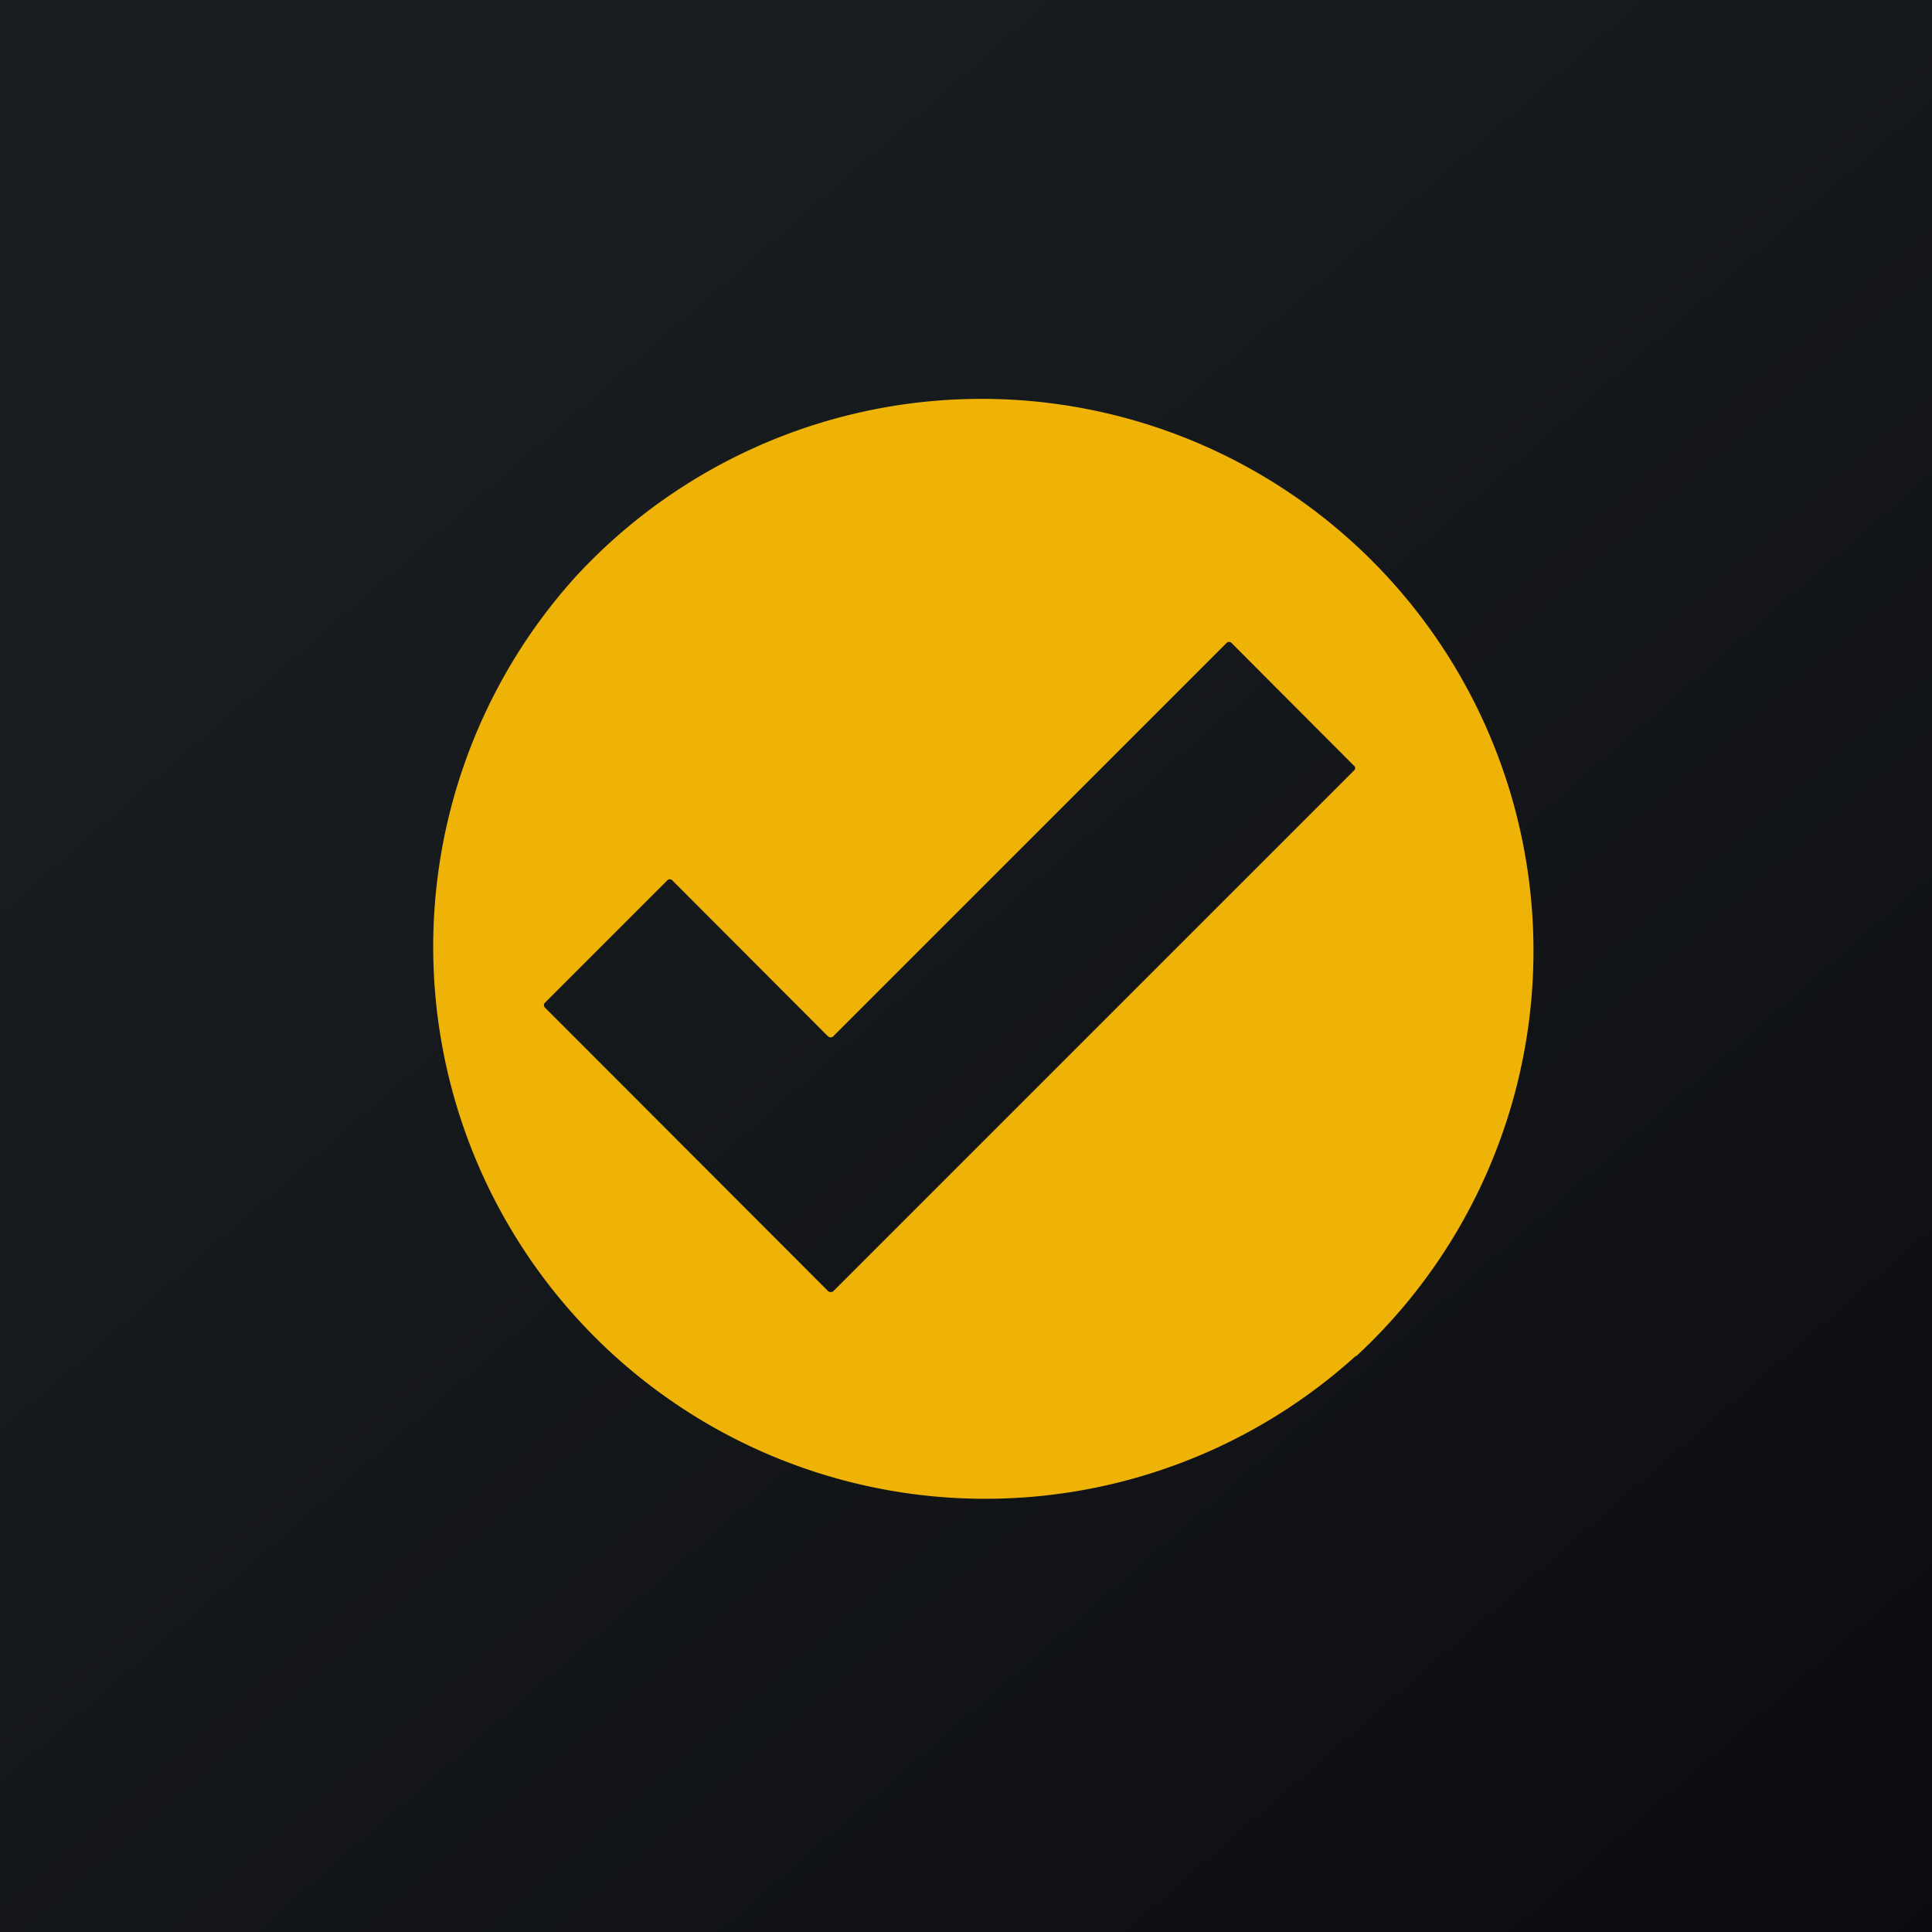
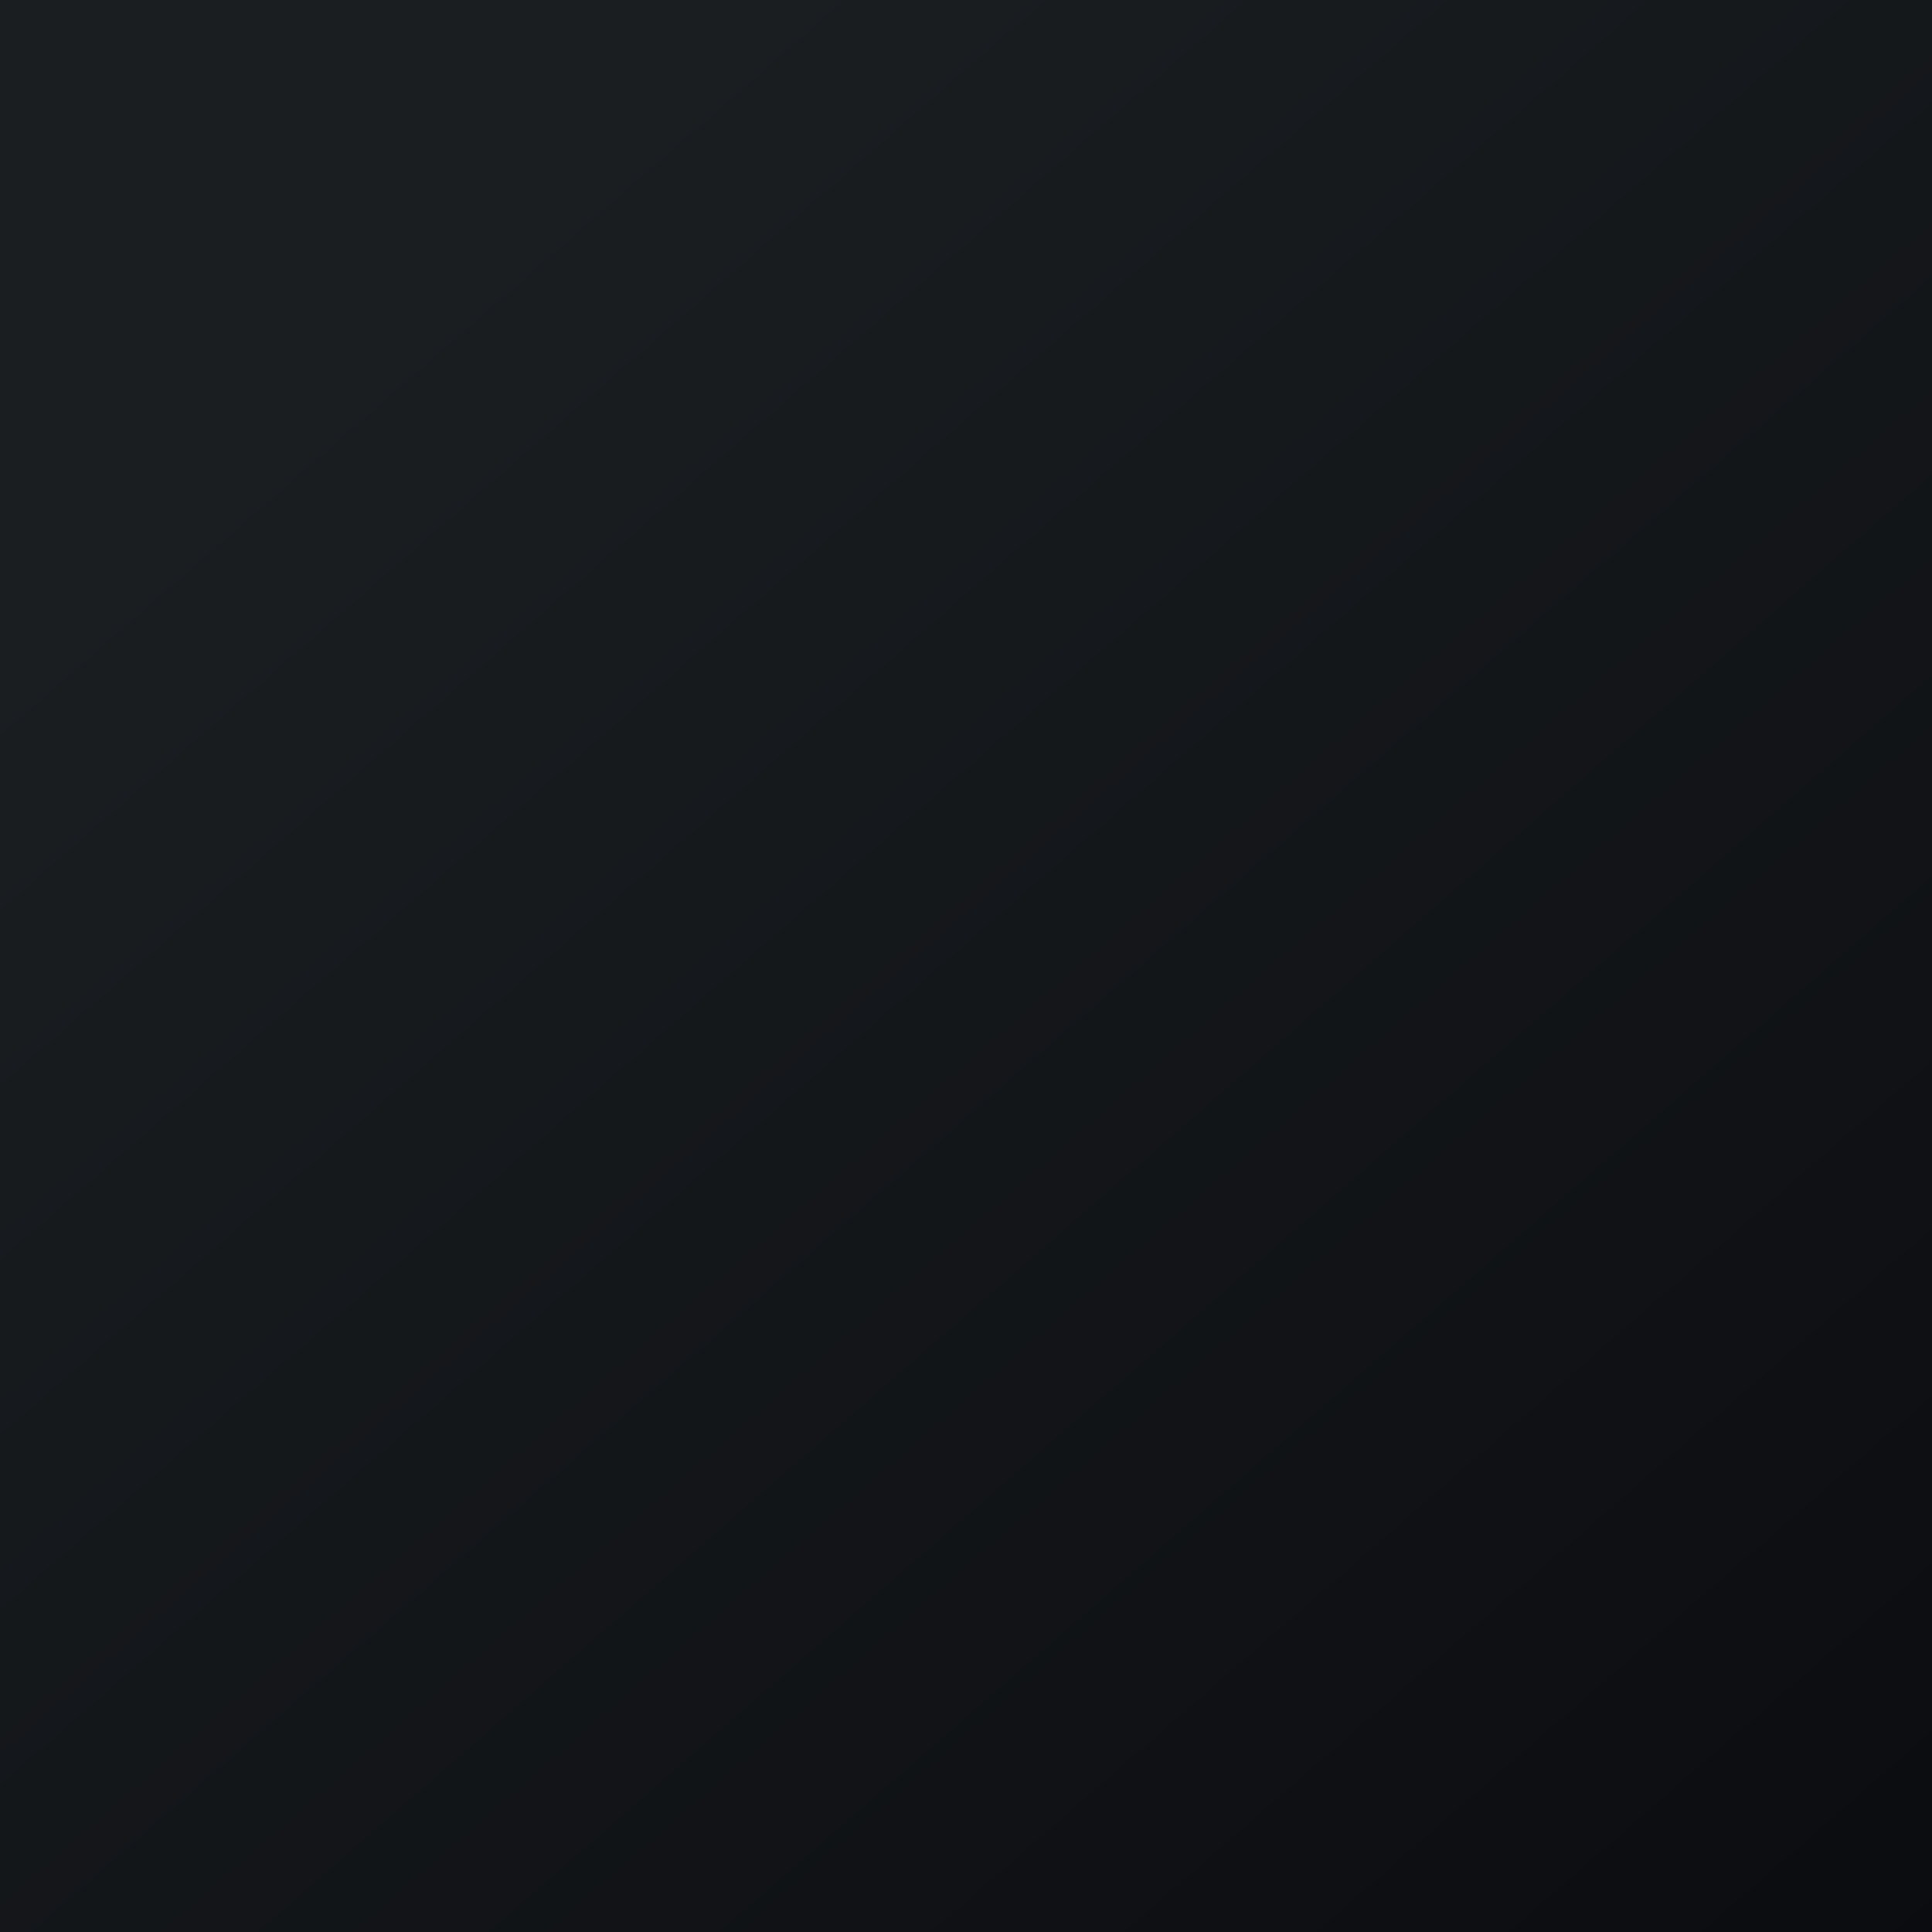
<svg xmlns="http://www.w3.org/2000/svg" width="56" height="56" viewBox="0 0 56 56">
  <path fill="url(#a)" d="M0 0h56v56H0z" />
-   <path fill-rule="evenodd" d="M39.31 39.31A16 16 0 1 0 16.7 16.7 16 16 0 0 0 39.3 39.3Zm-.07-17.12-3.54-3.55a.1.1 0 0 0-.15 0l-11.4 11.4a.1.1 0 0 1-.11.02.1.1 0 0 1-.04-.02l-4.51-4.52a.1.1 0 0 0-.15 0l-3.54 3.54a.1.1 0 0 0 0 .15l8.2 8.21a.1.1 0 0 0 .08.03.1.1 0 0 0 .08-.03l15.08-15.08a.1.1 0 0 0 .03-.12.1.1 0 0 0-.03-.03Z" fill="#EFB307" />
  <defs>
    <linearGradient id="a" x1="10.42" y1="9.71" x2="68.15" y2="76.02" gradientUnits="userSpaceOnUse">
      <stop stop-color="#1A1E21" />
      <stop offset="1" stop-color="#06060A" />
    </linearGradient>
  </defs>
</svg>